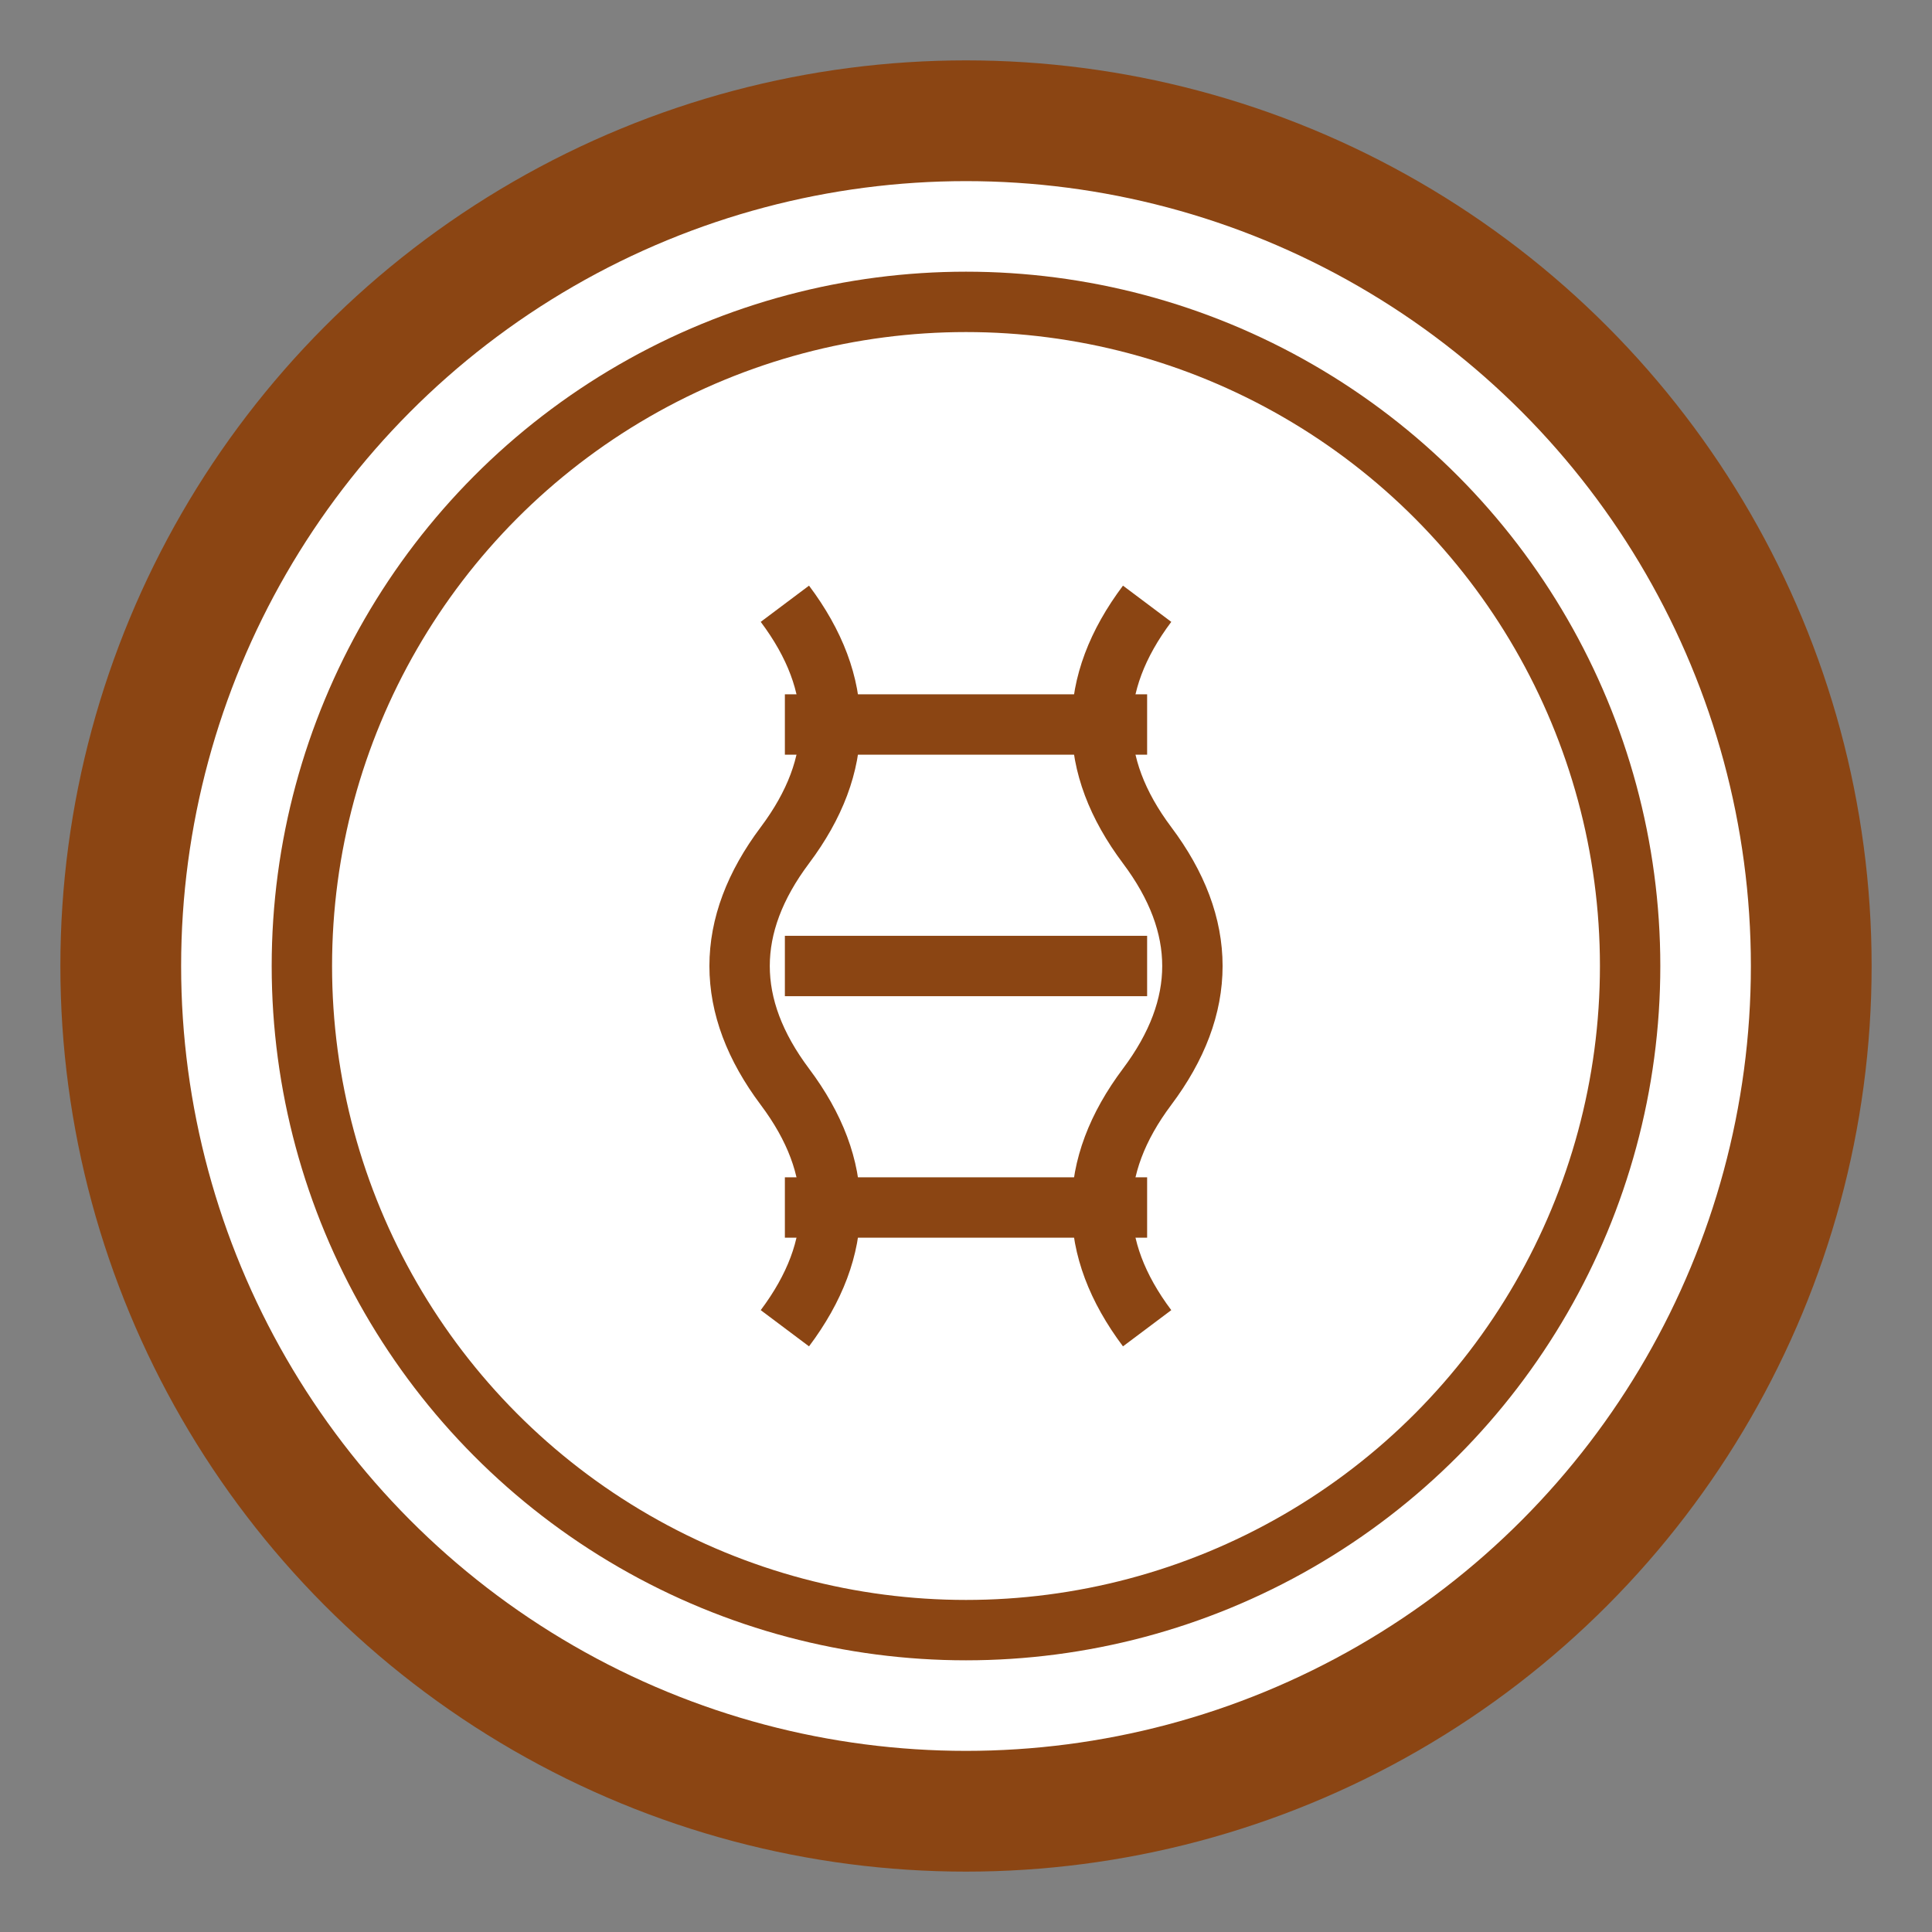
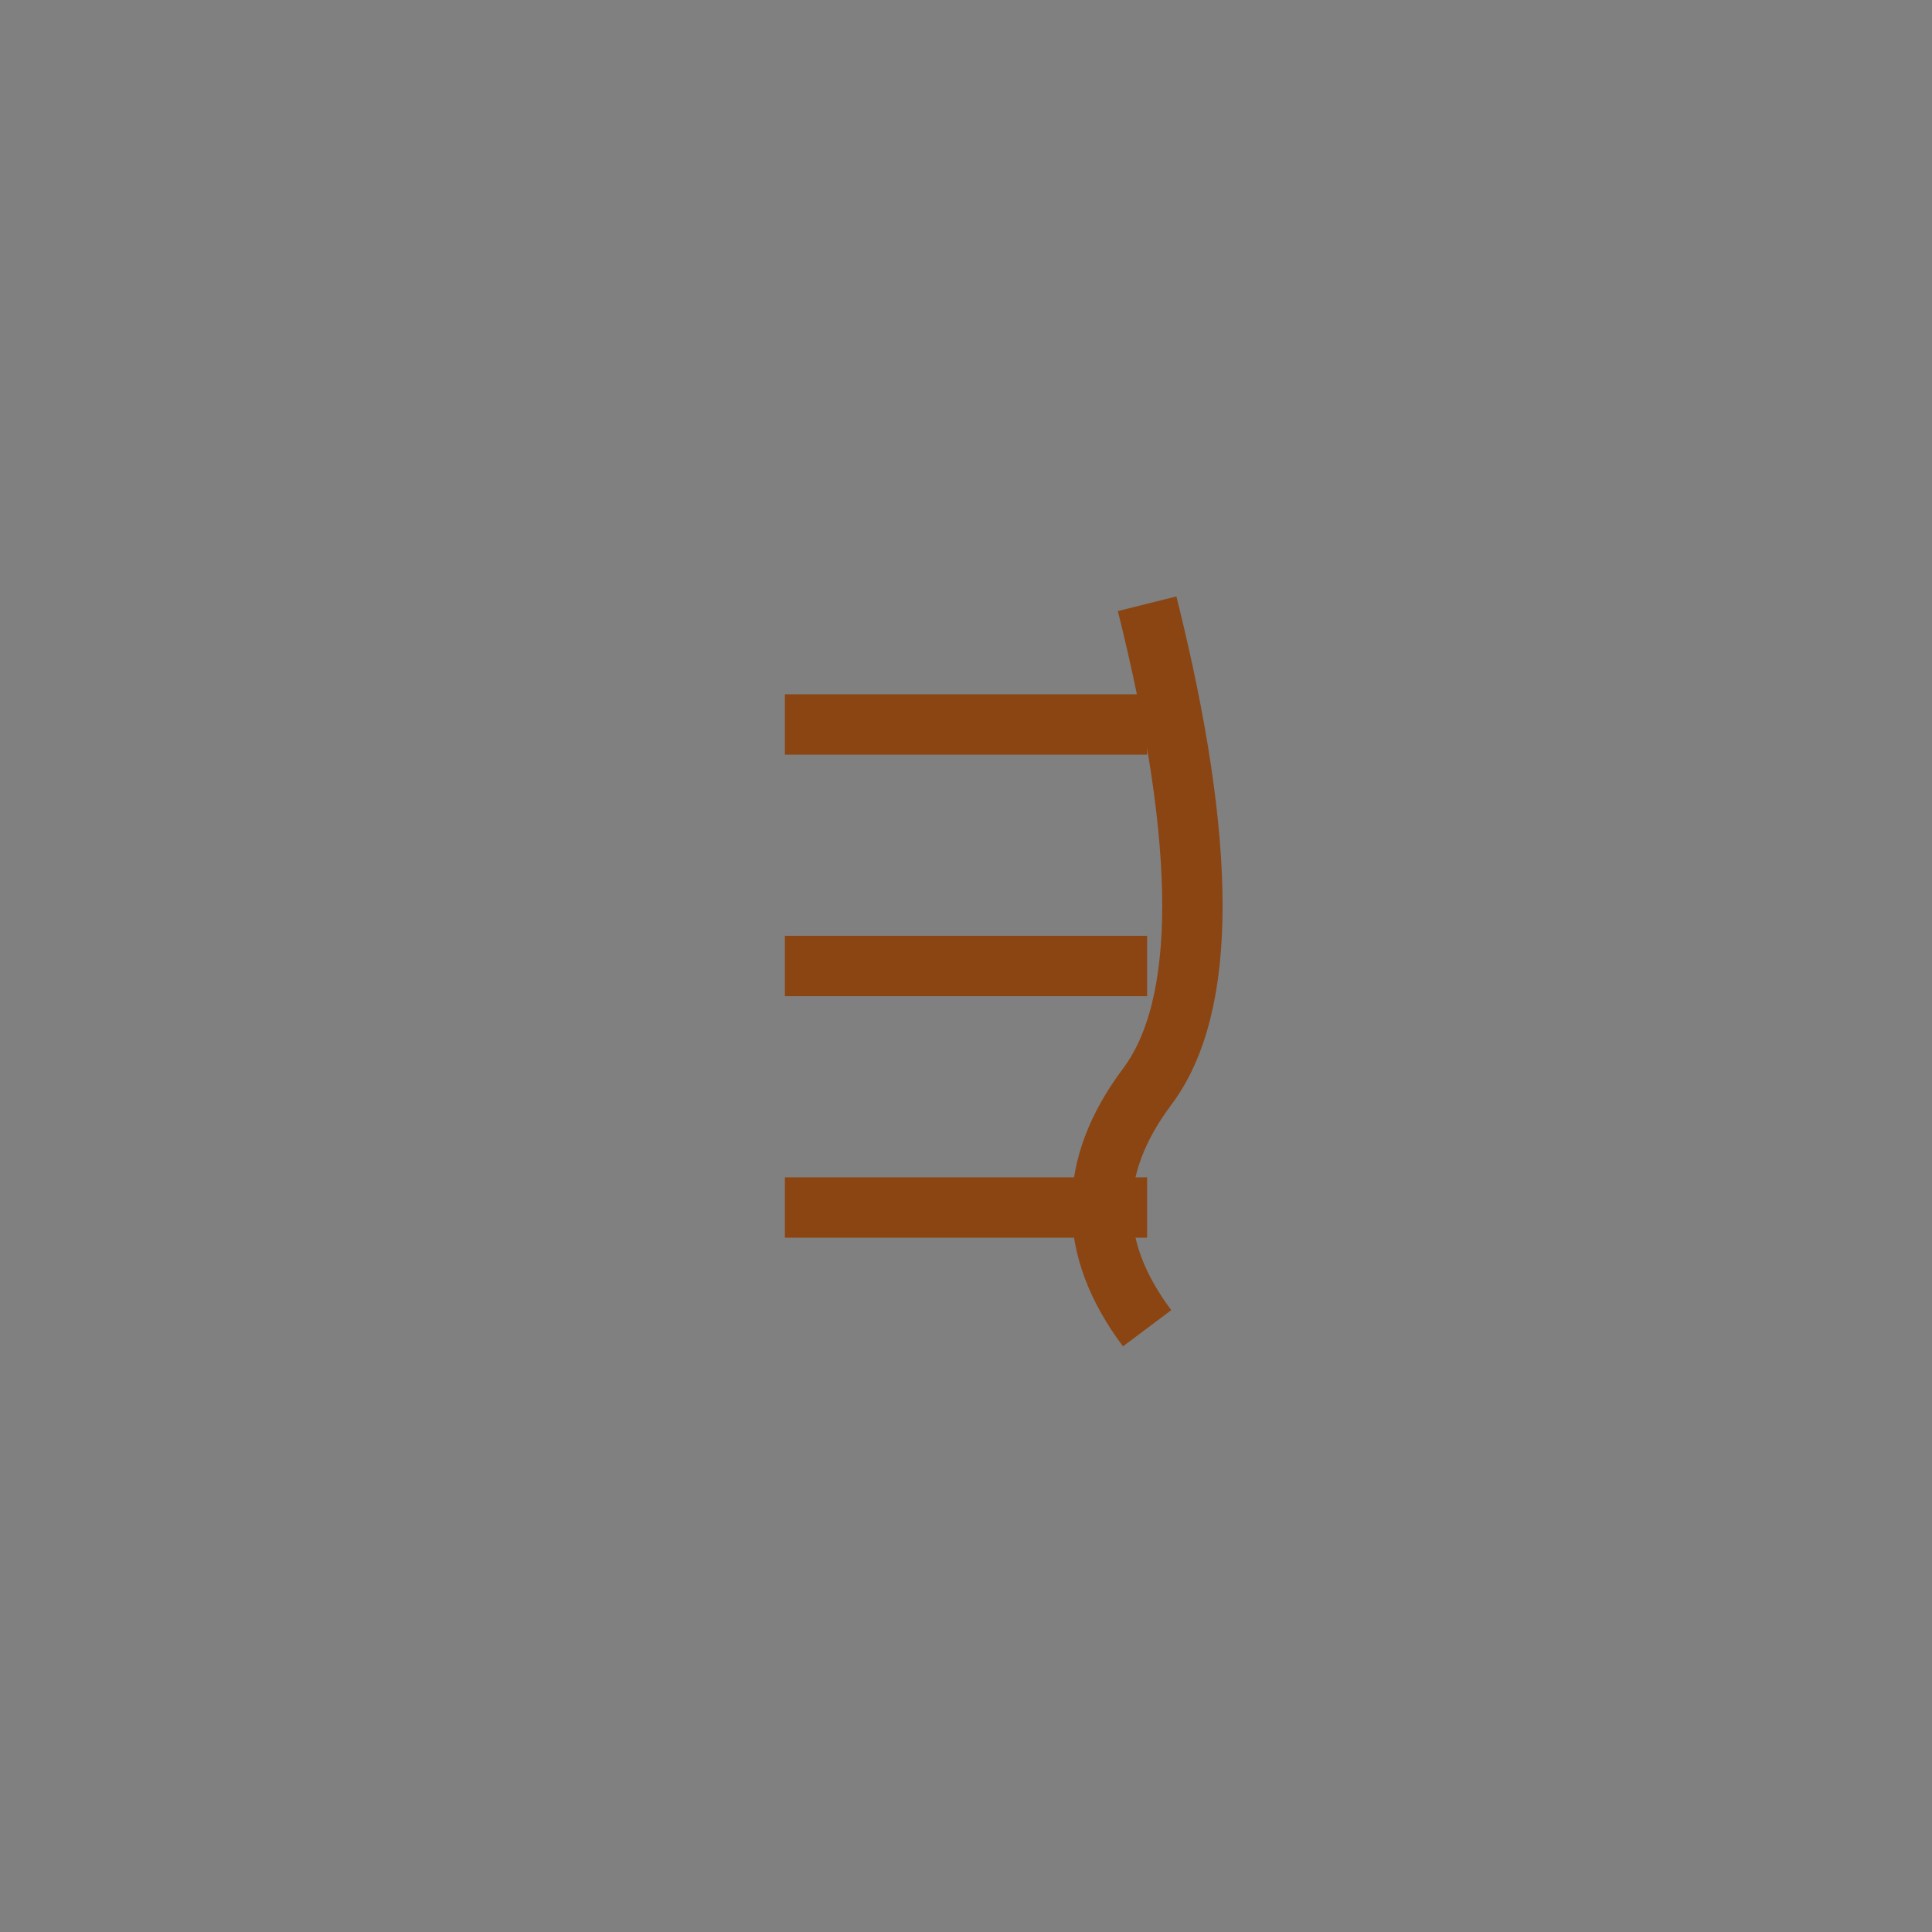
<svg xmlns="http://www.w3.org/2000/svg" viewBox="0 0 16 16" width="16" height="16">
  <rect x="0" y="0" width="16" height="16" fill="#808080" stroke="none" />
-   <circle cx="8" cy="8" r="7" stroke="#8B4513" stroke-width="1" fill="white" />
-   <circle cx="8" cy="8" r="5.5" stroke="#8B4513" stroke-width="0.5" fill="none" />
  <g transform="translate(8,8)">
-     <path d="M-1.5,-3 Q-0.75,-2 -1.5,-1 Q-2.25,0 -1.5,1 Q-0.75,2 -1.5,3" stroke="#8B4513" stroke-width="0.5" fill="none" />
-     <path d="M1.5,-3 Q0.75,-2 1.5,-1 Q2.25,0 1.5,1 Q0.75,2 1.5,3" stroke="#8B4513" stroke-width="0.5" fill="none" />
+     <path d="M1.5,-3 Q2.25,0 1.5,1 Q0.75,2 1.5,3" stroke="#8B4513" stroke-width="0.5" fill="none" />
    <line x1="-1.5" y1="-2" x2="1.5" y2="-2" stroke="#8B4513" stroke-width="0.5" />
    <line x1="-1.5" y1="0" x2="1.5" y2="0" stroke="#8B4513" stroke-width="0.5" />
    <line x1="-1.5" y1="2" x2="1.5" y2="2" stroke="#8B4513" stroke-width="0.5" />
  </g>
</svg>